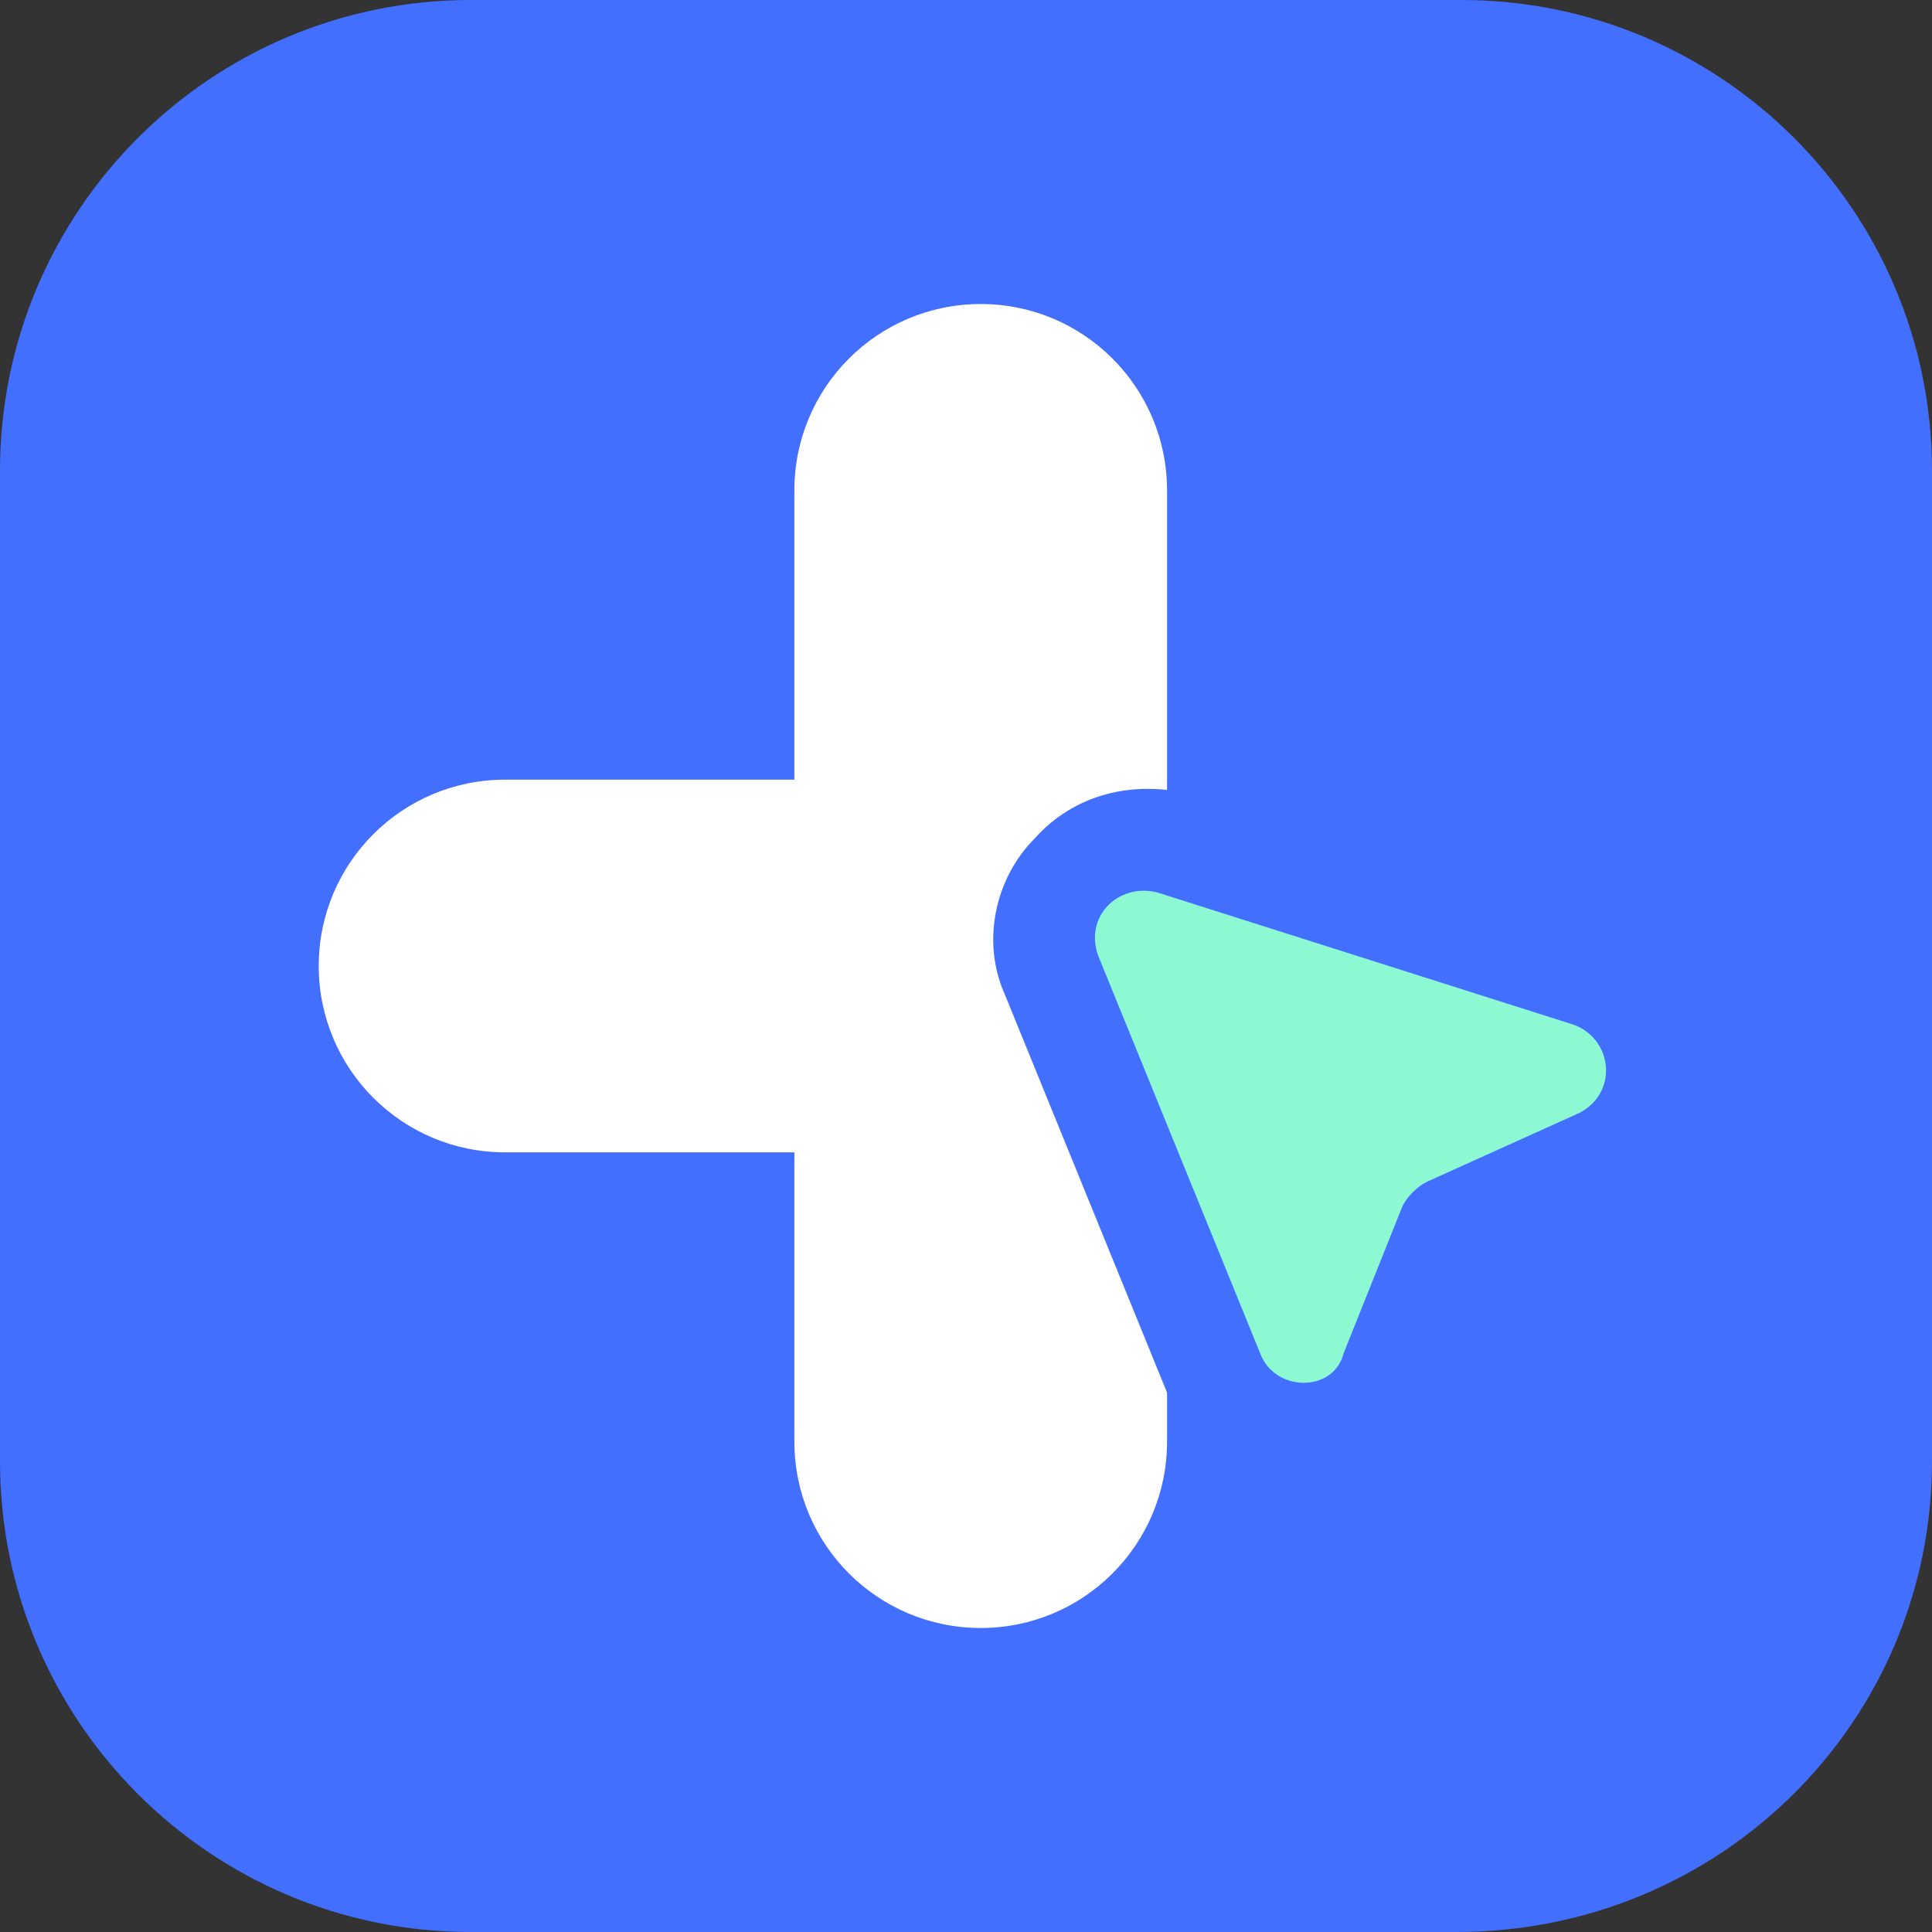
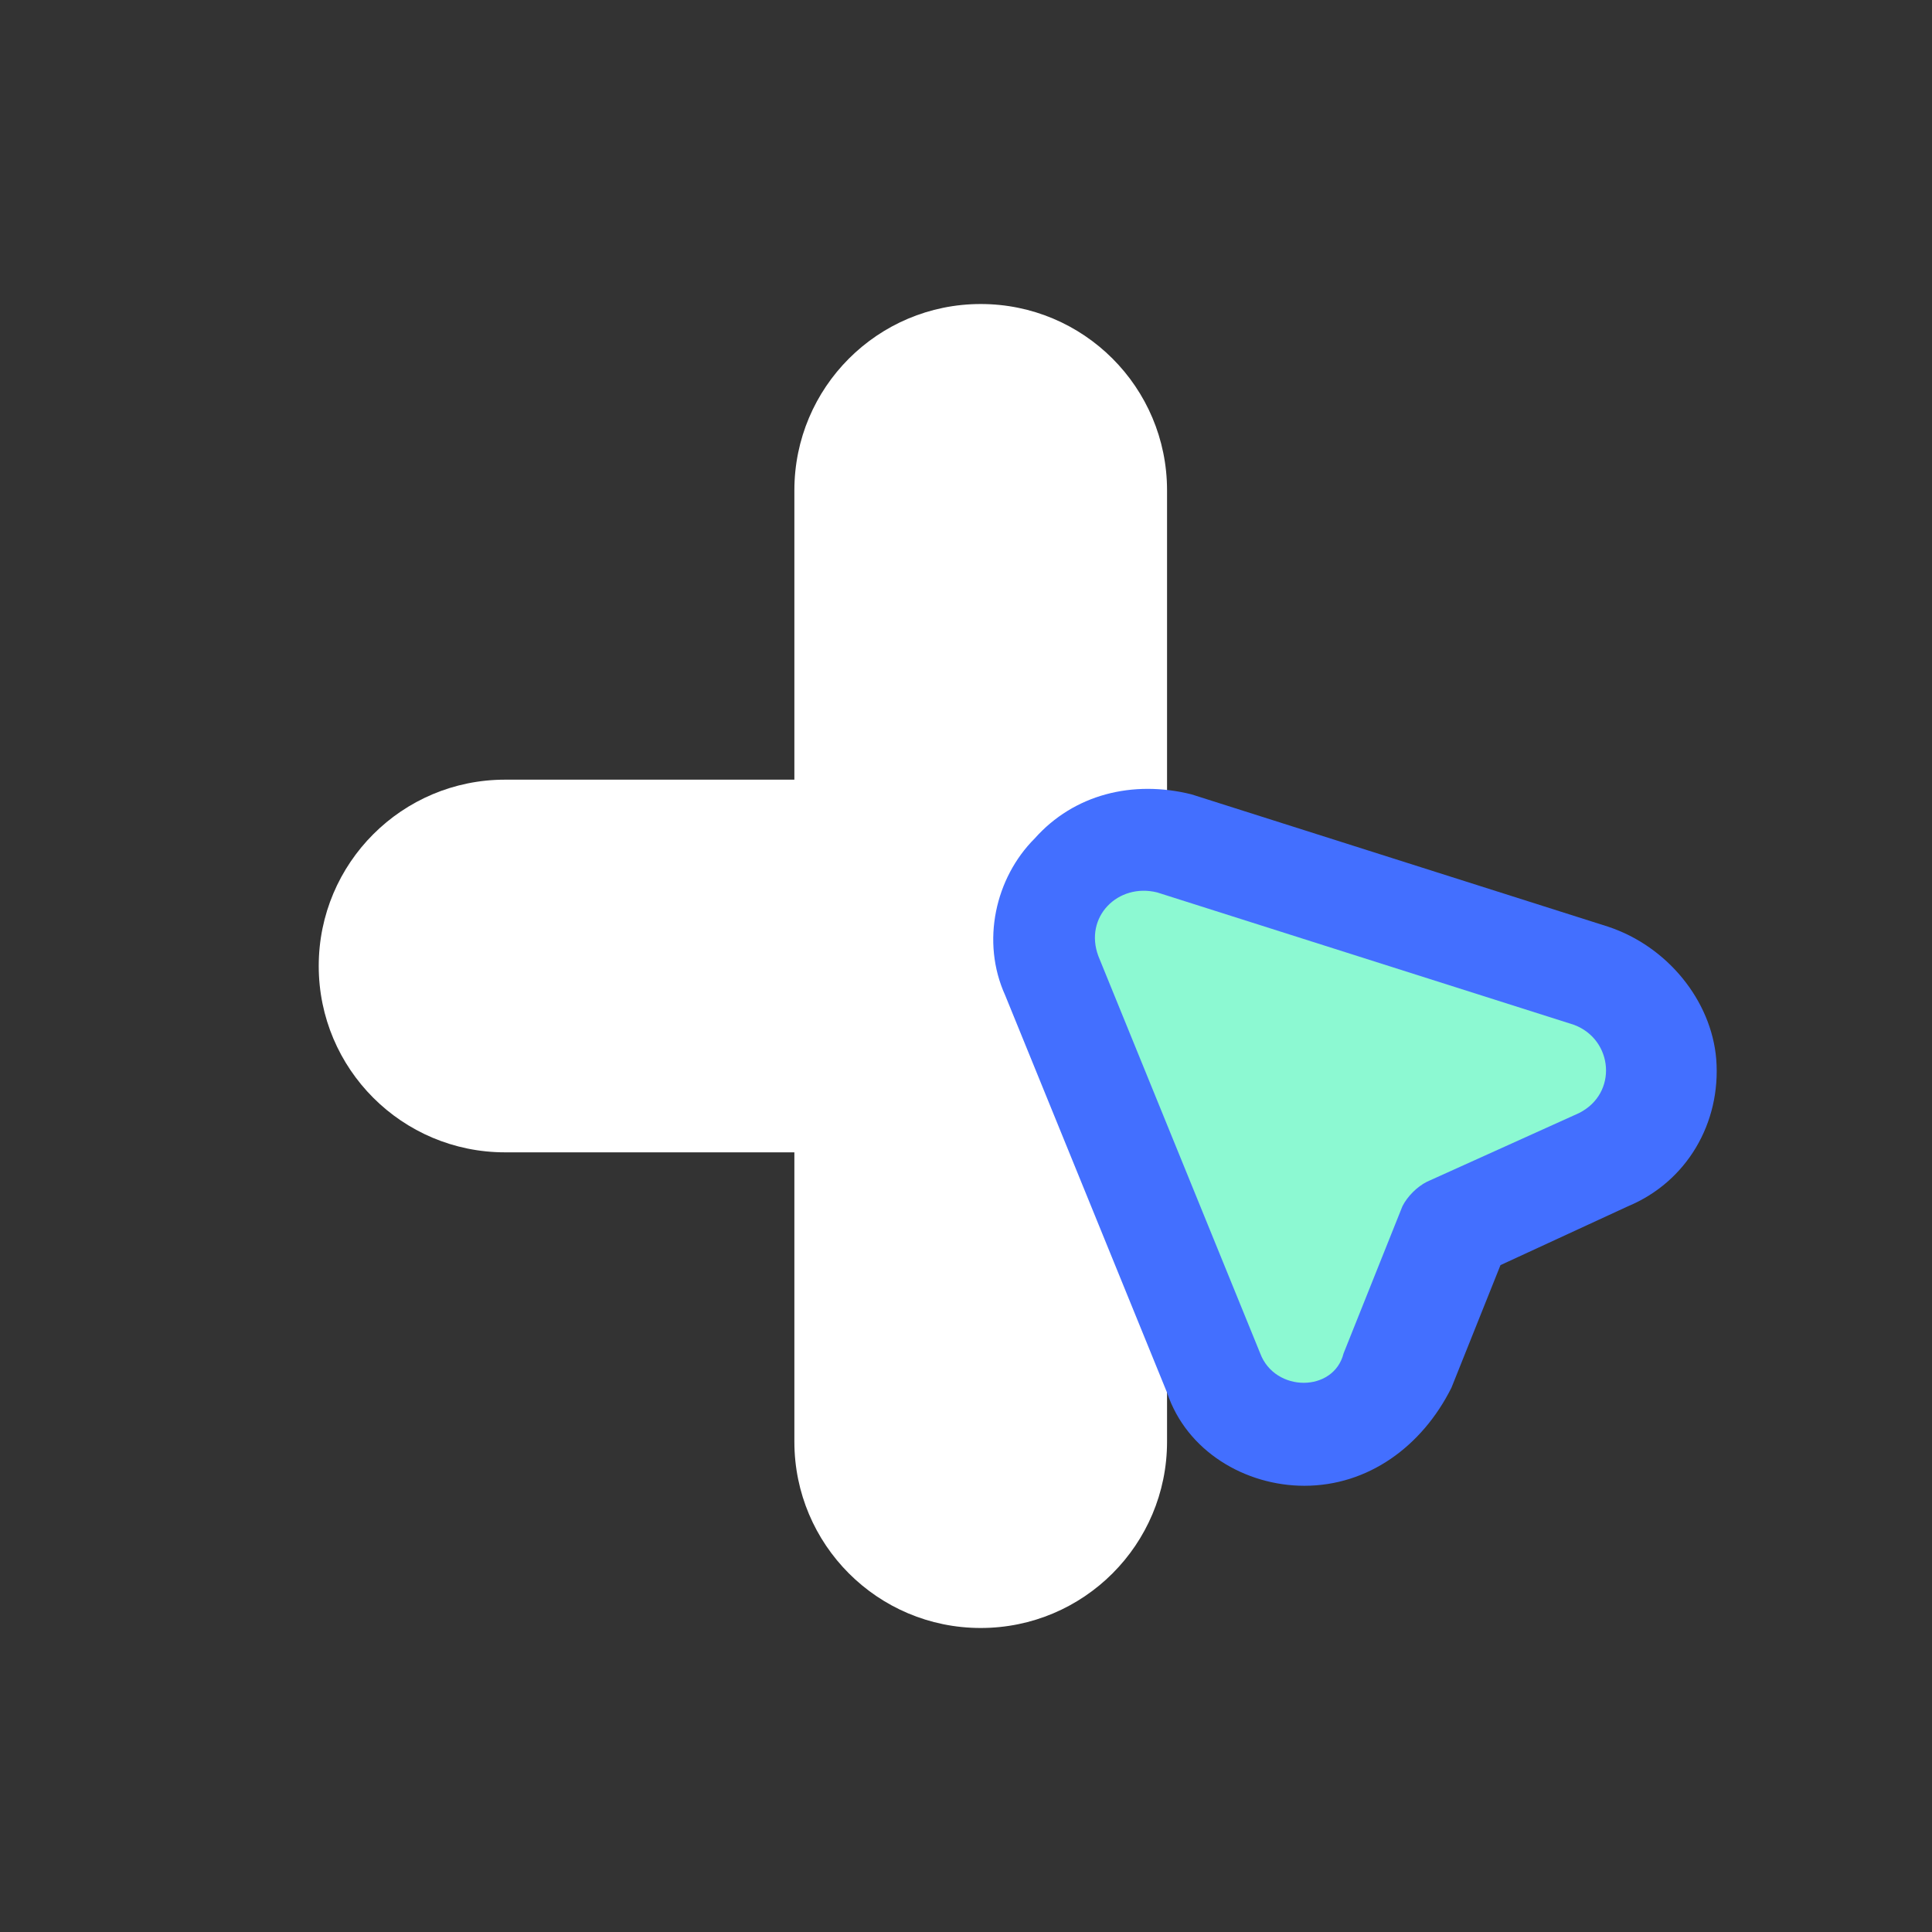
<svg xmlns="http://www.w3.org/2000/svg" id="Capa_1" x="0px" y="0px" viewBox="0 0 39.4 39.4" style="enable-background:new 0 0 39.4 39.4;" xml:space="preserve">
  <rect x="0" y="0" width="39.4" height="39.4" fill="#333333" stroke="none" />
  <style type="text/css">	.st0{fill:#436FFF;}	.st1{fill:#FFFFFF;}	.st2{fill:#8CF9D2;}</style>
  <g>
-     <path class="st0" d="M29.7,39.4H9.6c-5.3,0-9.6-4.3-9.6-9.6V9.6C0,4.3,4.3,0,9.6,0h20.2c5.3,0,9.6,4.3,9.6,9.6v20.2  C39.4,35.1,35.1,39.4,29.7,39.4" />
-   </g>
+     </g>
  <path class="st1" d="M20,6.2c-2.1,0-3.8,1.7-3.8,3.8v5.9h-5.9c-2.1,0-3.8,1.7-3.8,3.8s1.7,3.8,3.8,3.8h5.9v5.9 c0,2.1,1.7,3.8,3.8,3.8c2.1,0,3.8-1.7,3.8-3.8V10C23.8,7.9,22.1,6.2,20,6.2z" />
  <g>
    <path class="st0" d="M25.7,27.6l-3.3-8.1c-0.3-0.8,0.4-1.5,1.2-1.3l8.5,2.7c0.8,0.3,0.9,1.4,0.1,1.8l-3.1,1.4  c-0.2,0.1-0.4,0.3-0.5,0.5l-1.2,3C27.2,28.4,26,28.4,25.7,27.6" />
  </g>
  <g>
    <path class="st0" d="M26.6,30.3c-1.2,0-2.4-0.7-2.8-1.9l-3.3-8.1c-0.5-1.1-0.2-2.4,0.6-3.2c0.8-0.9,2-1.2,3.2-0.9l8.5,2.7  c1.2,0.4,2.1,1.5,2.2,2.7c0.1,1.3-0.6,2.5-1.8,3l-2.6,1.2l-1,2.5C29,29.5,27.9,30.3,26.6,30.3L26.6,30.3z M27.6,26.8L27.6,26.8  L27.6,26.8z M25.2,21l1.3,3.2l0.1-0.3c0.3-0.8,0.9-1.4,1.6-1.7l0.3-0.2L25.2,21z" />
  </g>
  <g>
    <path class="st2" d="M25.7,27.6l-3.3-8.1c-0.3-0.8,0.4-1.5,1.2-1.3l8.5,2.7c0.8,0.3,0.9,1.4,0.1,1.8l-3.1,1.4  c-0.2,0.1-0.4,0.3-0.5,0.5l-1.2,3C27.2,28.4,26,28.4,25.7,27.6" />
  </g>
</svg>